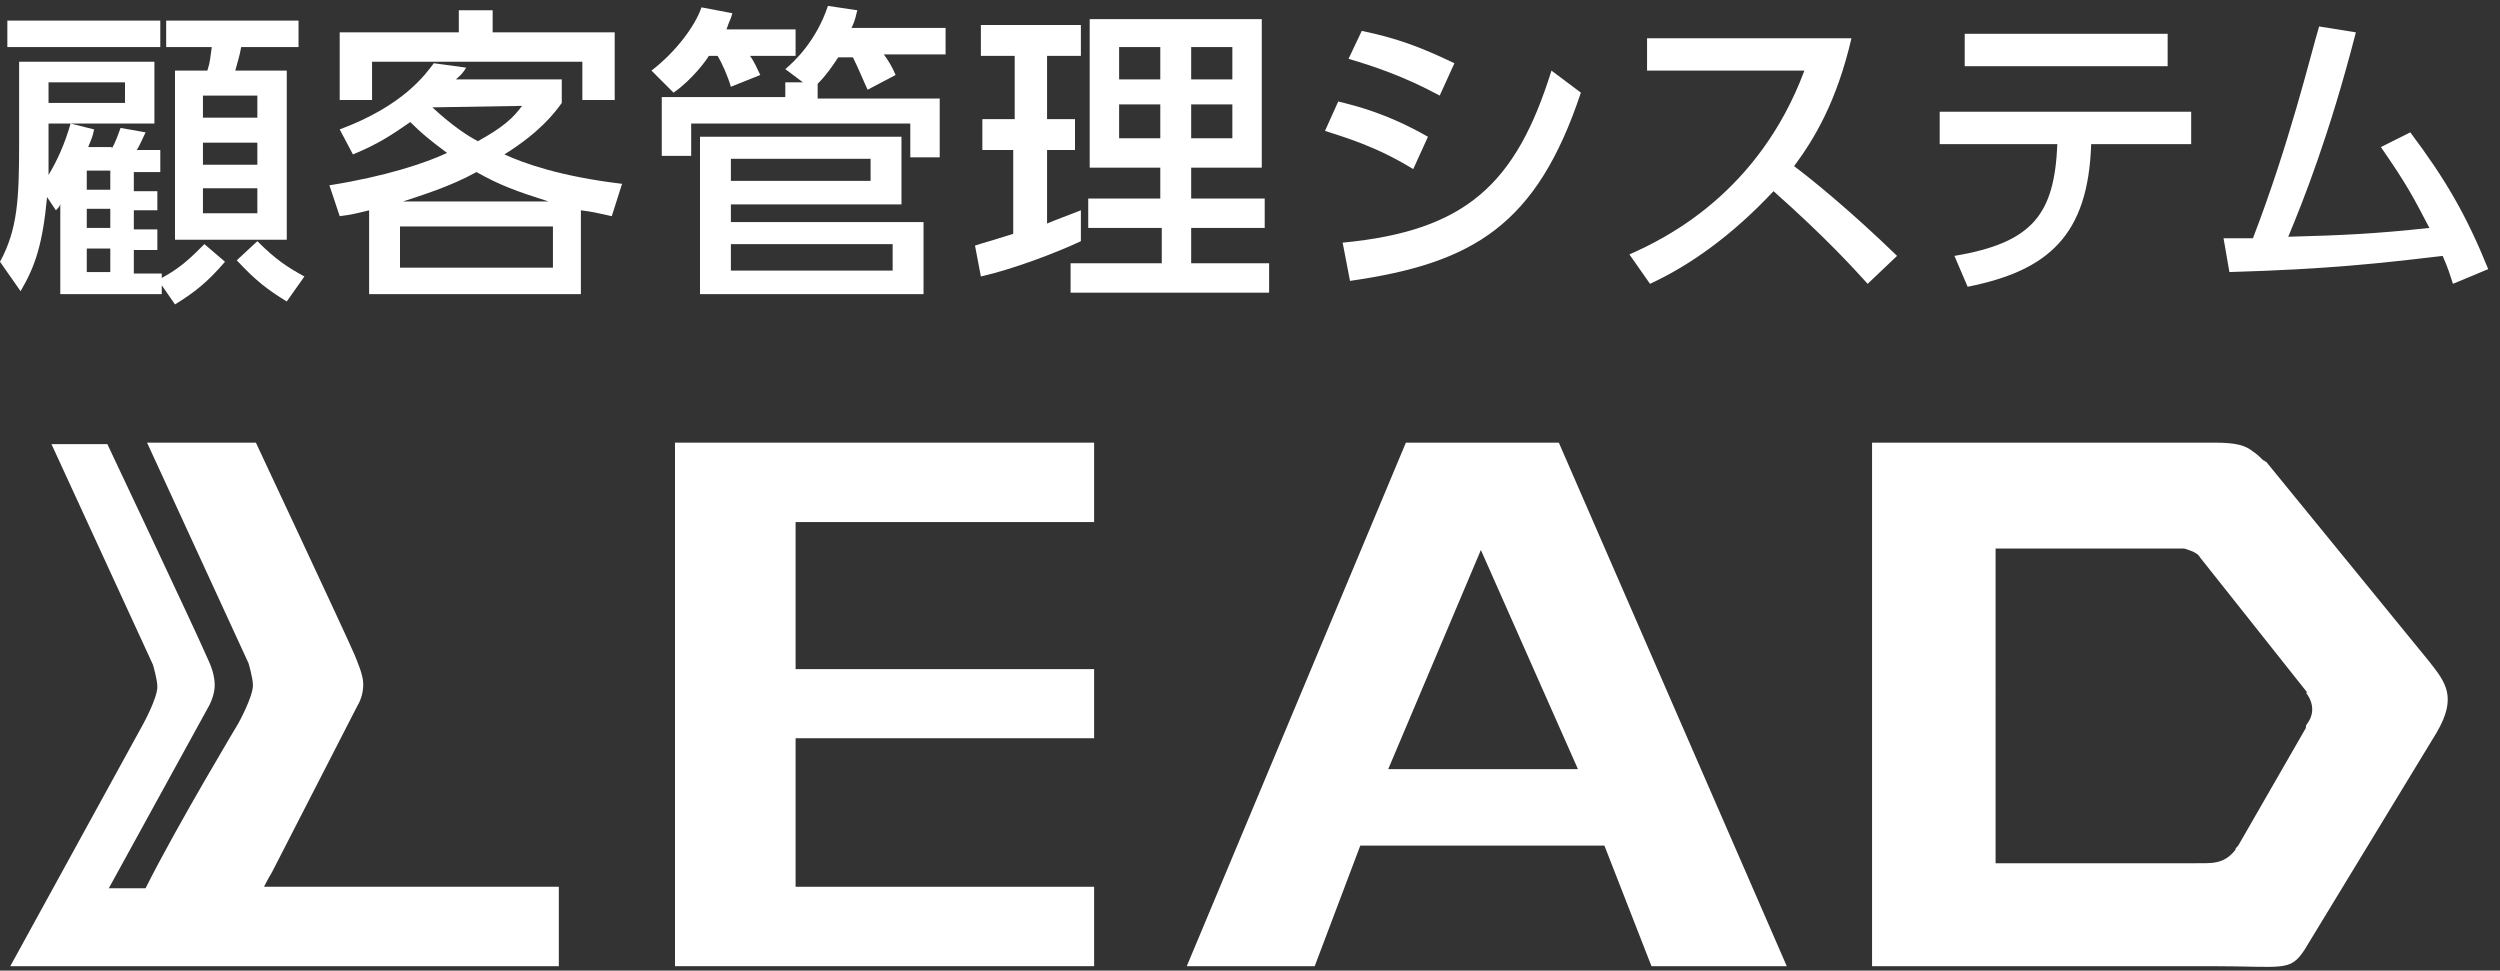
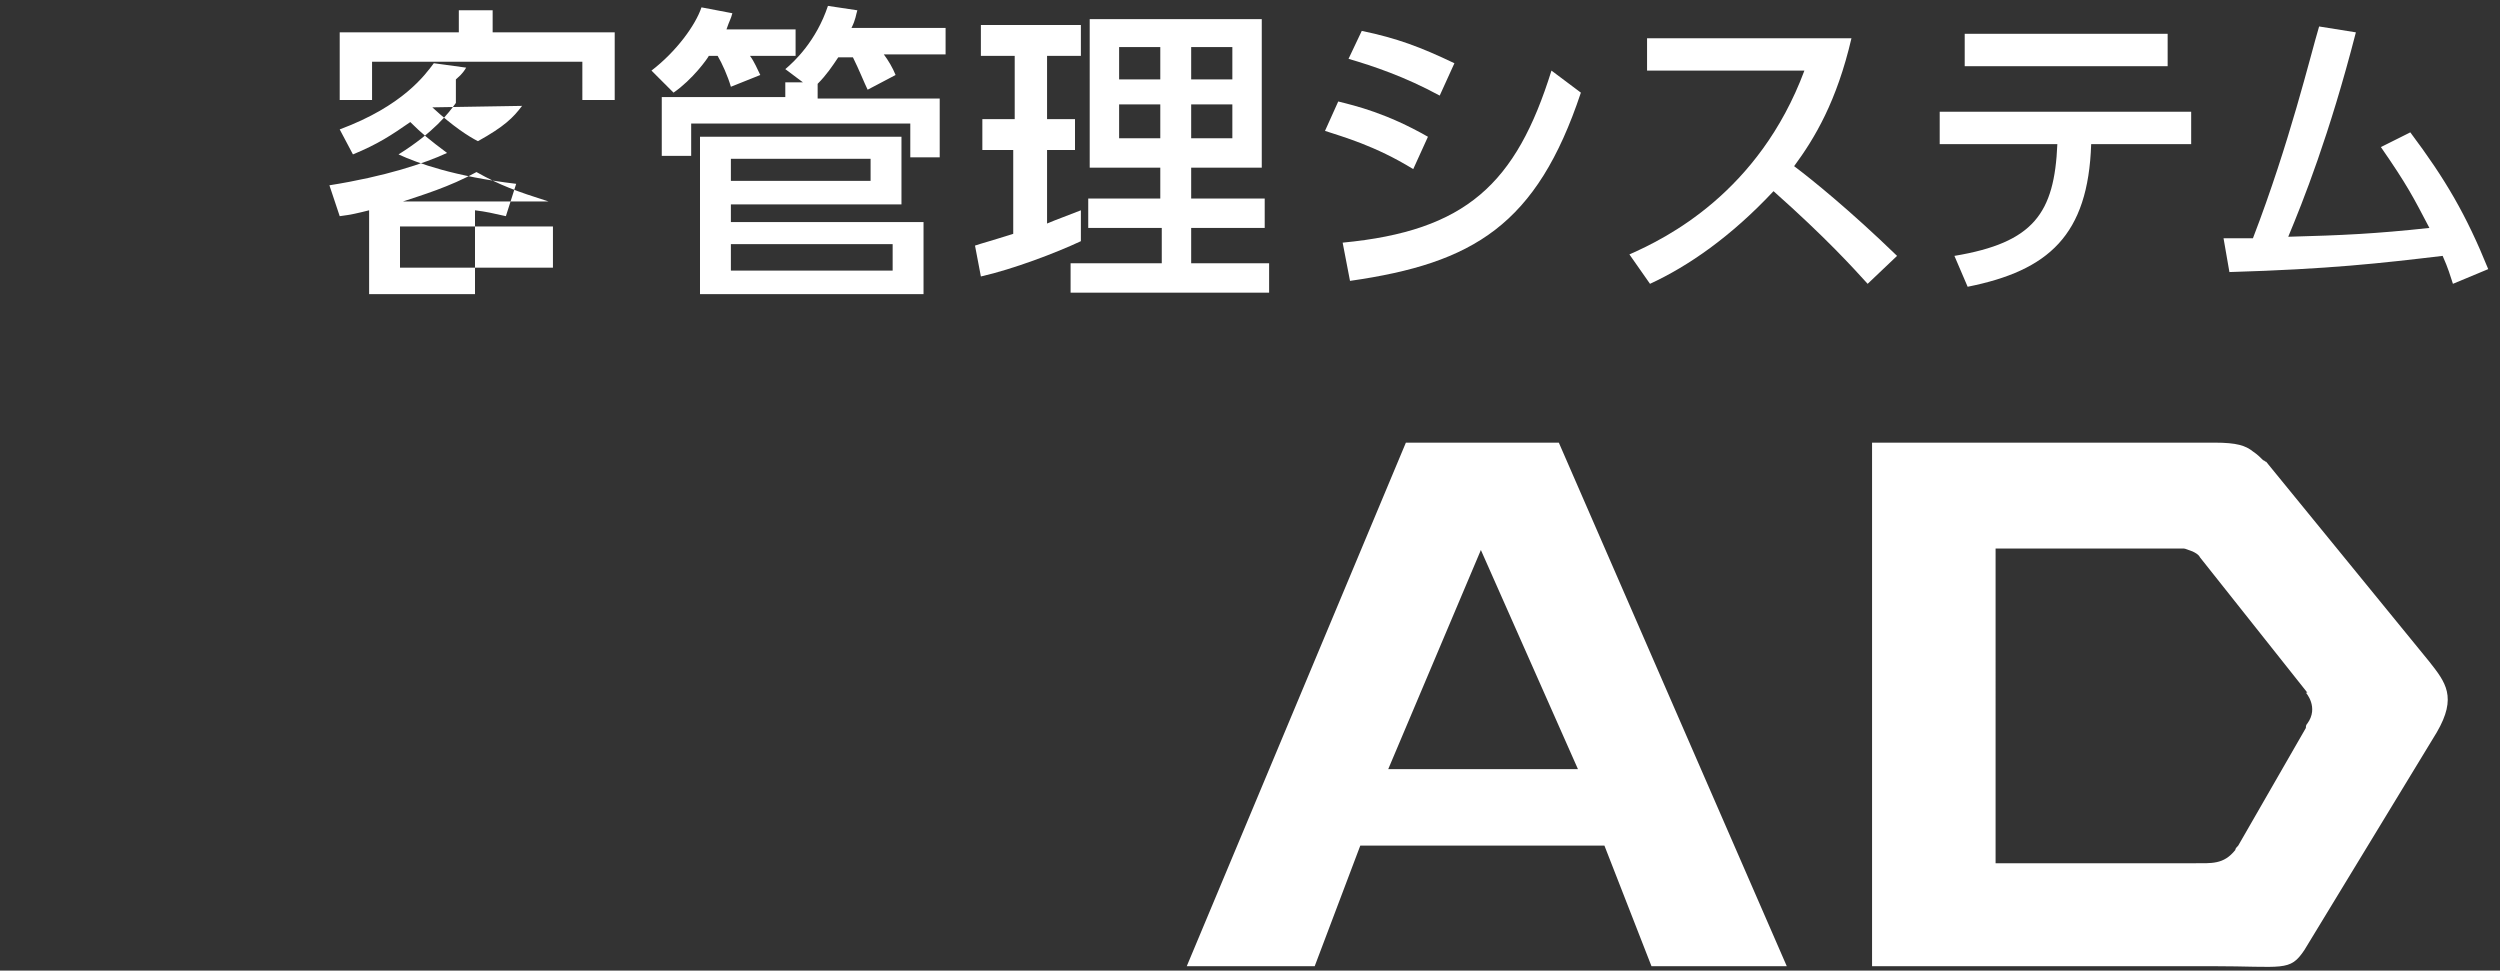
<svg xmlns="http://www.w3.org/2000/svg" version="1.1" id="レイヤー_1" x="0px" y="0px" width="170px" height="66px" viewBox="0 0 170 66" style="enable-background:new 0 0 170 66;" xml:space="preserve">
  <rect x="0" y="0" width="170" height="66" fill="#333333" stroke="none" />
  <style type="text/css">
	.st0{fill:#FFFFFF;}
</style>
  <g>
-     <path class="st0" d="M7.6,10.1C7.9,9.6,8,9.2,8.2,8.7l1.7,0.3c-0.2,0.4-0.4,0.9-0.6,1.2h1.6v1.5H9.1v1.3h1.6v1.3H9.1v1.3h1.6v1.4   H9.1v1.6H11v0.3c1.3-0.7,2-1.4,2.9-2.3l1.4,1.2c-1.2,1.4-2.1,2.1-3.4,2.9L11,19.4V20H4.1v-6.2C4.1,14,4,14.1,3.8,14.3l-0.6-0.9   c-0.3,3.2-0.8,4.7-1.8,6.4l-1.4-2c1.2-2.2,1.3-4.3,1.3-8V4.2h9.2v4.2H3.3v1.7c0,0.8,0,1.3,0,1.8c0.6-1,1.1-2.1,1.5-3.5l1.6,0.4   c-0.1,0.5-0.2,0.7-0.4,1.2H7.6z M10.9,1.4v1.8H0.5V1.4H10.9z M8.5,5.6H3.3V7h5.2V5.6z M7.5,11.6H5.9v1.3h1.6V11.6z M7.5,14.2H5.9   v1.3h1.6V14.2z M7.5,16.9H5.9v1.6h1.6V16.9z M20.3,1.4v1.8h-3.9c-0.1,0.6-0.3,1.2-0.4,1.6h3.5v11.5h-7.6V4.8h2.2   c0.2-0.6,0.2-0.9,0.3-1.6h-3.1V1.4H20.3z M17.5,6.5h-3.7V8h3.7V6.5z M17.5,9.7h-3.7v1.5h3.7V9.7z M17.5,12.8h-3.7v1.7h3.7V12.8z    M17.5,16.4c1.3,1.3,2.1,1.8,3.2,2.4l-1.2,1.7c-1.3-0.8-2.1-1.4-3.4-2.8L17.5,16.4z" />
-     <path class="st0" d="M23.1,8.8c4.3-1.6,5.8-3.7,6.4-4.5l2.2,0.3c-0.3,0.5-0.5,0.6-0.7,0.8h7.2V7c-0.5,0.7-1.5,2-3.9,3.5   c1.3,0.6,3.8,1.5,8,2l-0.7,2.2c-0.9-0.2-1.3-0.3-2.1-0.4V20H25.1v-5.7c-0.8,0.2-1.2,0.3-2,0.4l-0.7-2.1c3.8-0.6,6.5-1.5,8-2.2   c-1.2-0.9-1.7-1.3-2.5-2.1c-1.3,0.9-2.2,1.5-3.9,2.2L23.1,8.8z M33.5,0.7v1.5h8.3v4.6h-2.2V4.2H25.3v2.6h-2.2V2.2h8.1V0.7H33.5z    M37.6,15.4H27.2v2.8h10.4V15.4z M37.3,13.7c-2.2-0.7-3.3-1.1-4.9-2c-1.8,1-3.8,1.6-5,2H37.3z M29.4,7.3c1.4,1.3,2.5,2,3.1,2.3   c1.8-1,2.4-1.6,3-2.4L29.4,7.3L29.4,7.3z" />
+     <path class="st0" d="M23.1,8.8c4.3-1.6,5.8-3.7,6.4-4.5l2.2,0.3c-0.3,0.5-0.5,0.6-0.7,0.8V7c-0.5,0.7-1.5,2-3.9,3.5   c1.3,0.6,3.8,1.5,8,2l-0.7,2.2c-0.9-0.2-1.3-0.3-2.1-0.4V20H25.1v-5.7c-0.8,0.2-1.2,0.3-2,0.4l-0.7-2.1c3.8-0.6,6.5-1.5,8-2.2   c-1.2-0.9-1.7-1.3-2.5-2.1c-1.3,0.9-2.2,1.5-3.9,2.2L23.1,8.8z M33.5,0.7v1.5h8.3v4.6h-2.2V4.2H25.3v2.6h-2.2V2.2h8.1V0.7H33.5z    M37.6,15.4H27.2v2.8h10.4V15.4z M37.3,13.7c-2.2-0.7-3.3-1.1-4.9-2c-1.8,1-3.8,1.6-5,2H37.3z M29.4,7.3c1.4,1.3,2.5,2,3.1,2.3   c1.8-1,2.4-1.6,3-2.4L29.4,7.3L29.4,7.3z" />
    <path class="st0" d="M54.1,2v1.8H51c0.3,0.4,0.5,0.9,0.7,1.3l-2,0.8c-0.2-0.7-0.6-1.6-0.9-2.1h-0.6c-0.1,0.2-1.1,1.6-2.4,2.5   l-1.5-1.5c1.7-1.3,3-3.1,3.4-4.3l2.1,0.4c-0.1,0.4-0.2,0.5-0.4,1.1H54.1z M55.5,6.7h8.4v4h-2V8.4H47v2.2h-2v-4h8.4v-1h1.2l-1.2-0.9   c0.6-0.5,2.1-1.9,2.9-4.3l2,0.3c-0.1,0.3-0.1,0.6-0.4,1.2h6.4v1.8h-4.2c0.3,0.4,0.6,0.9,0.8,1.4L59,6.1c-0.2-0.4-0.6-1.4-1-2.2h-1   c-0.4,0.6-0.8,1.2-1.4,1.8V6.7z M61.3,9.3v4.6H49.7v1.2h13.1V20H47.6V9.3H61.3z M49.7,10.8v1.5h9.5v-1.5H49.7z M49.7,16.6v1.8h11   v-1.8H49.7z" />
    <path class="st0" d="M66.3,16.7c0.6-0.2,0.7-0.2,2.6-0.8v-5.7h-2.1V8.1H69V3.8h-2.3V1.7h6.8v2.1h-2.3v4.3h1.9v2.1h-1.9v5   c0.7-0.3,1.3-0.5,2.3-0.9v2.1c-1.7,0.8-4.6,1.9-6.8,2.4L66.3,16.7z M74.1,1.3h11.7v10.1H81v2.1h5v2h-5v2.4h5.3v2H72.8v-2h6.2v-2.4   H74v-2h4.9v-2.1h-4.8V1.3z M76.1,3.2v2.2h2.8V3.2H76.1z M76.1,7.1v2.3h2.8V7.1H76.1z M81,3.2v2.2h2.8V3.2H81z M81,7.1v2.3h2.8V7.1   H81z" />
    <path class="st0" d="M96.1,11.5c-2.6-1.6-4.8-2.2-6-2.6l0.9-2c1.2,0.3,3.3,0.8,6.1,2.4L96.1,11.5z M91.3,16.5   c8.4-0.8,11.8-4,14.2-11.7l2,1.5c-3,9-7.3,11.6-15.7,12.8L91.3,16.5z M97.9,6.5c-2.4-1.3-4.5-2-6.2-2.5l0.9-1.9   c2.4,0.5,4,1.1,6.3,2.2L97.9,6.5z" />
    <path class="st0" d="M125.9,2.6c-1,4.3-2.5,6.8-3.9,8.7c1.2,0.9,3.8,3,7,6.1l-2,1.9c-1-1.1-2.8-3.1-6.4-6.3   c-2.9,3.1-5.8,5.1-8.4,6.3l-1.4-2c2.5-1.1,8.8-4.2,11.9-12.5H112V2.6H125.9z" />
    <path class="st0" d="M132.9,17.4c5.4-0.9,6.8-2.9,7-7.6h-8V7.6H149v2.2h-6.8c-0.2,6.2-2.9,8.6-8.4,9.7L132.9,17.4z M147.4,2.3v2.2   h-13.8V2.3H147.4z" />
    <path class="st0" d="M151.2,16.2c0.1,0,1.8,0,2,0c2.5-6.5,3.9-12.4,4.5-14.4l2.5,0.4c-1.8,7-3.6,11.5-4.6,13.9   c3.7-0.1,5.9-0.2,9.6-0.6c-1.1-2.1-1.5-2.9-3.3-5.5l2-1c2.4,3.2,3.8,5.6,5.3,9.3l-2.4,1c-0.2-0.6-0.3-1-0.7-1.9   c-4.2,0.5-7.7,0.9-14.5,1.1L151.2,16.2z" />
  </g>
-   <path class="st0" d="M146.4,73.9" />
  <g>
-     <polygon class="st0" points="45.9,65.7 74.4,65.7 74.4,60.3 54.1,60.3 54.1,50.2 54.9,50.2 74.1,50.2 74.4,50.2 74.4,45.5    74.1,45.5 54.9,45.5 54.1,45.5 54.1,35.5 74.4,35.5 74.4,30.1 45.9,30.1  " />
    <path class="st0" d="M95.6,30.1L80.7,65.7h8.7l3.1-8.2h16.6l3.2,8.2h9.2L106,30.1H95.6z M94.4,52.3l6.3-14.9l6.6,14.9H94.4z" />
-     <path class="st0" d="M17.9,60.4c0.3-0.6,0.6-1.1,0.6-1.1L24.3,48c0.3-0.5,0.4-1,0.4-1.5c0-0.6-0.4-1.5-0.6-2   c-0.6-1.4-6.7-14.4-6.7-14.4H10l6.9,15c0,0,0.3,1,0.3,1.5c0,0.8-1,2.6-1,2.6s-4.2,7-6.3,11.2H7.4l6.7-12.2c0.3-0.5,0.5-1.1,0.5-1.6   c0-1-0.5-1.8-0.7-2.3c-0.6-1.4-6.6-14.1-6.6-14.1H3.5l6.9,15c0,0,0.3,1,0.3,1.5c0,0.8-1,2.6-1,2.6L0.7,65.7L38,65.7v-5.4H24.8H17.9   z" />
    <path class="st0" d="M165.2,45l-11.1-13.6l0,0c-0.1,0-0.1-0.1-0.2-0.1c-0.2-0.2-0.4-0.4-0.7-0.6c-0.5-0.4-1.1-0.6-2.6-0.6h-23.3   v35.6h23.1c4.9,0,5.3,0.4,6.3-1.1c0,0,0,0,0,0l0,0c0,0,0,0,0,0c0,0,0,0,0,0l9-14.8C167.1,47.4,166.3,46.4,165.2,45z M152.2,57.5   L152.2,57.5c-0.1,0.1-0.2,0.2-0.2,0.3c-0.8,1-1.6,0.9-2.9,0.9h-13.4V37.3H148c0.2,0,0.3,0,0.5,0c0.1,0,0.3,0.1,0.6,0.2   c0.2,0.1,0.4,0.2,0.5,0.4l7.3,9.2l-0.1,0c0,0,0.9,1,0.1,2.1c-0.1,0.1-0.1,0.2-0.1,0.3L152.2,57.5z" />
  </g>
</svg>